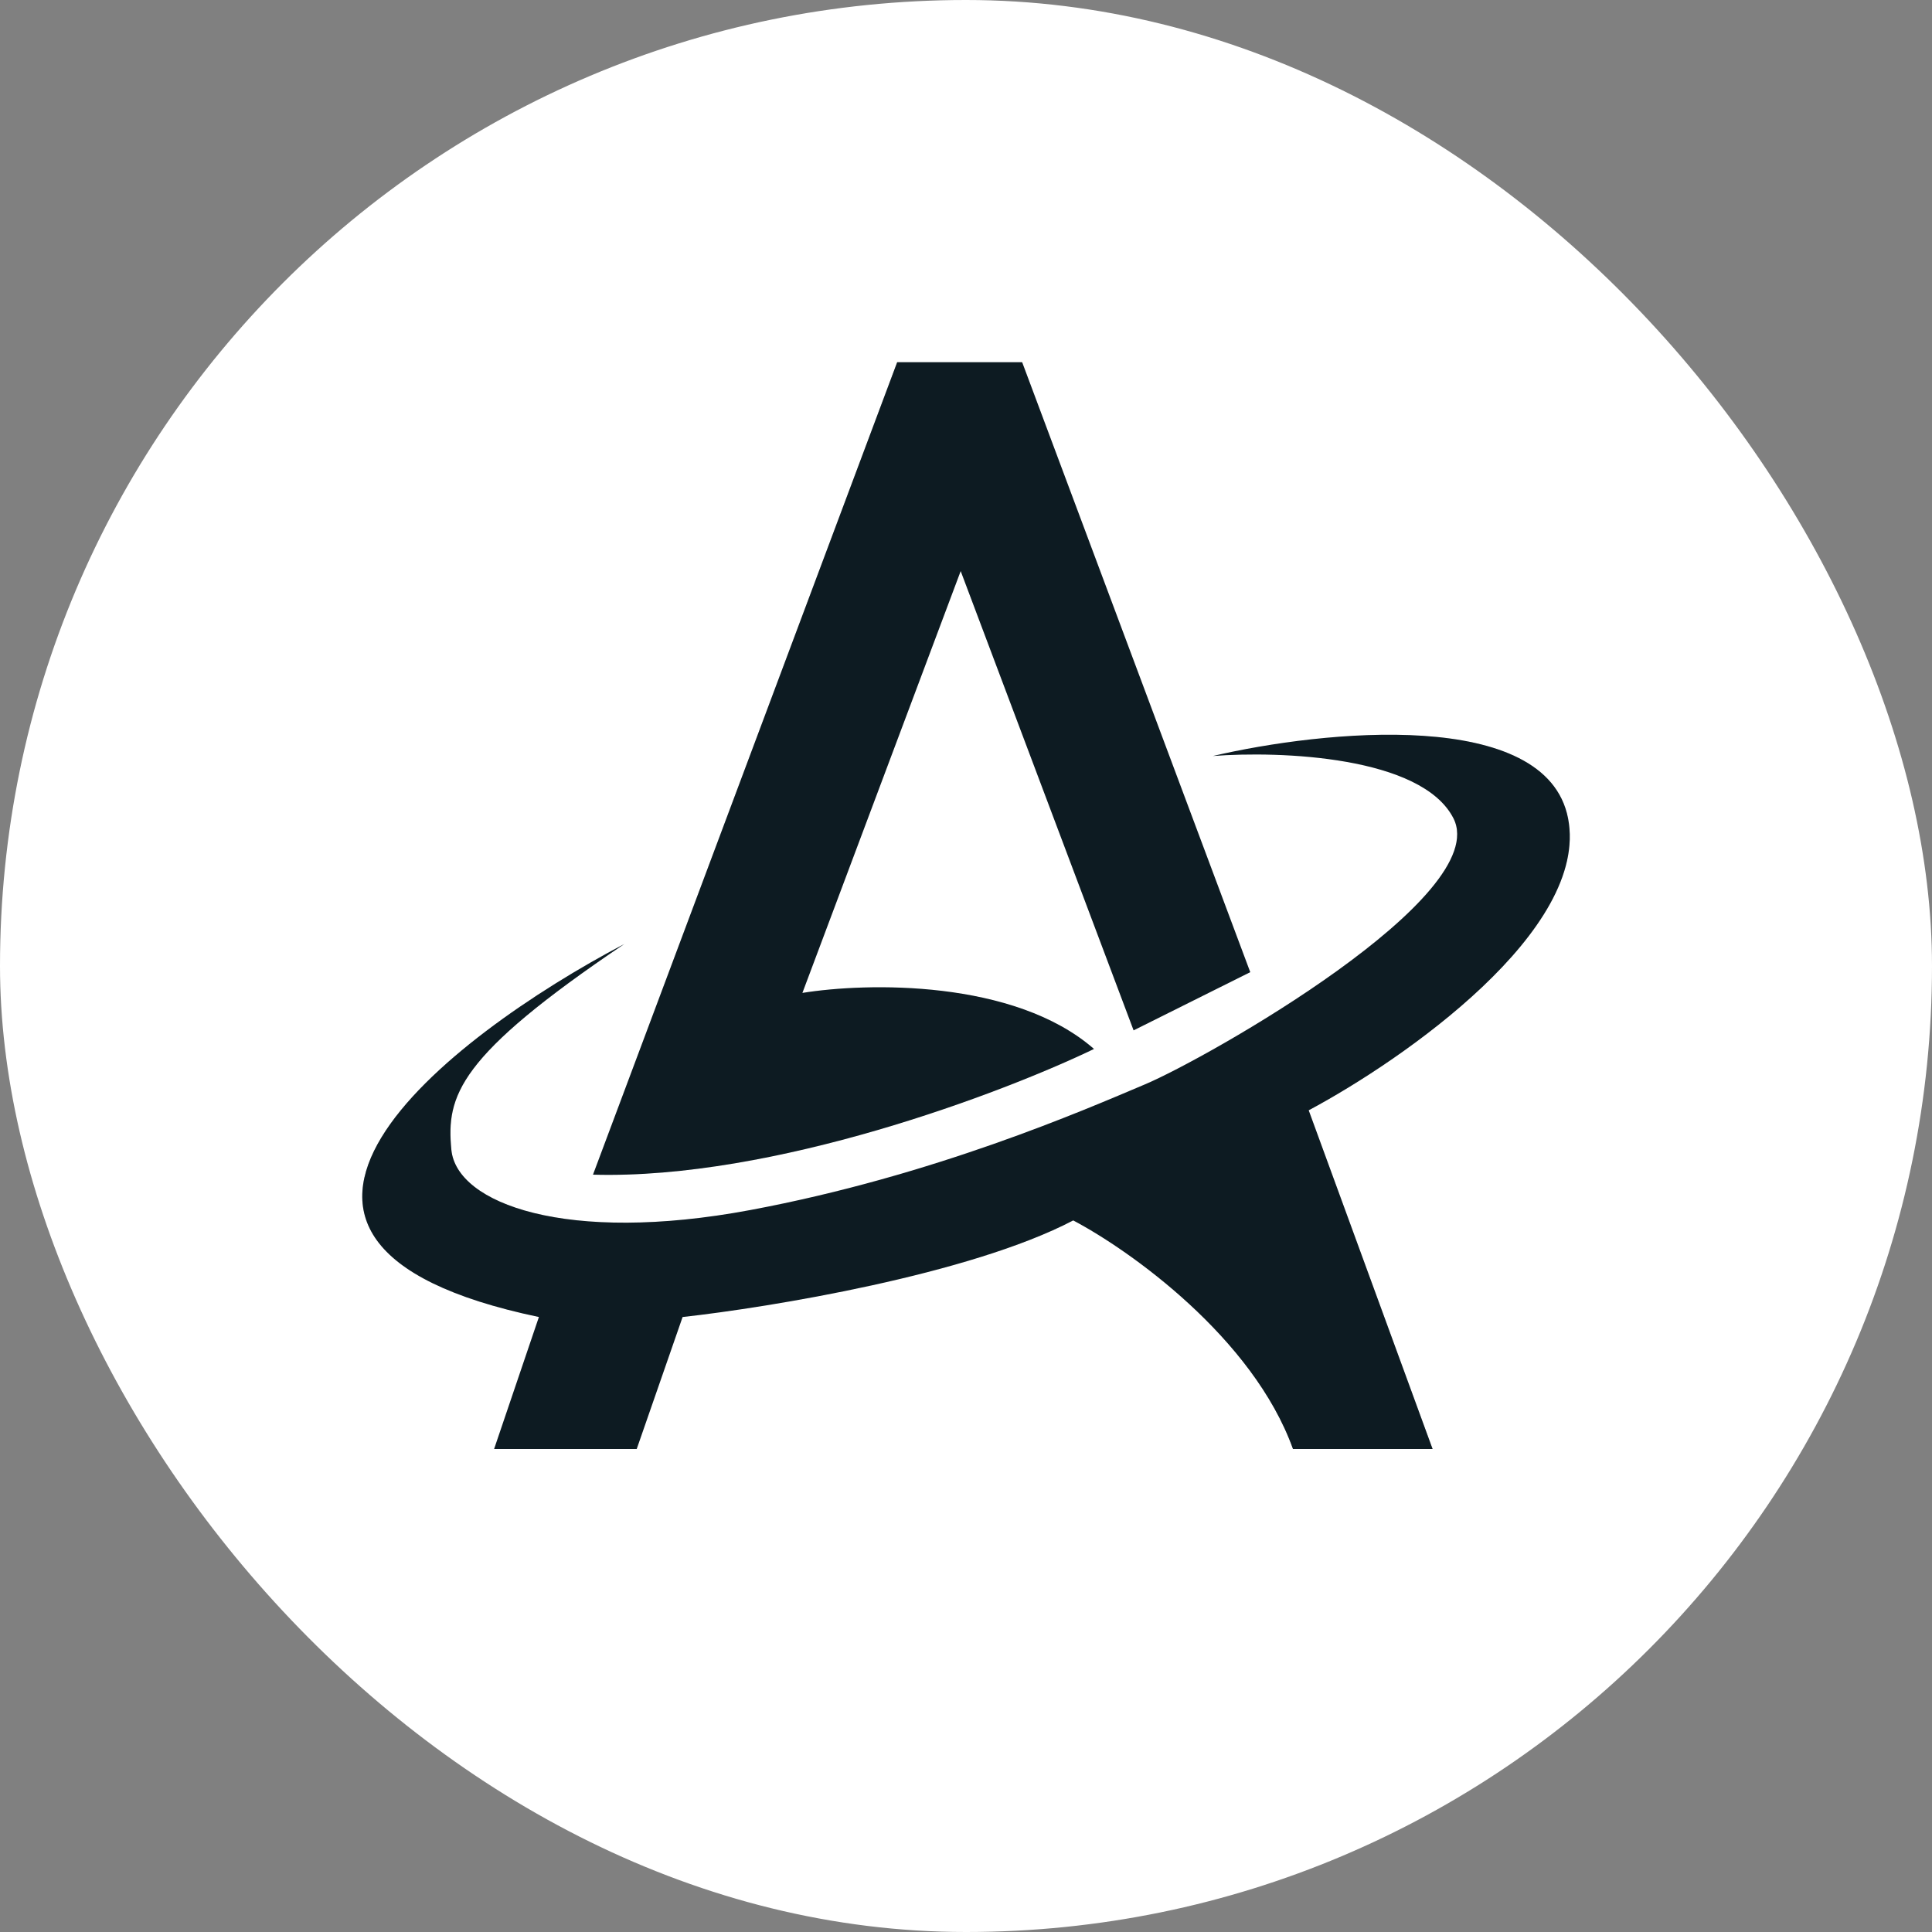
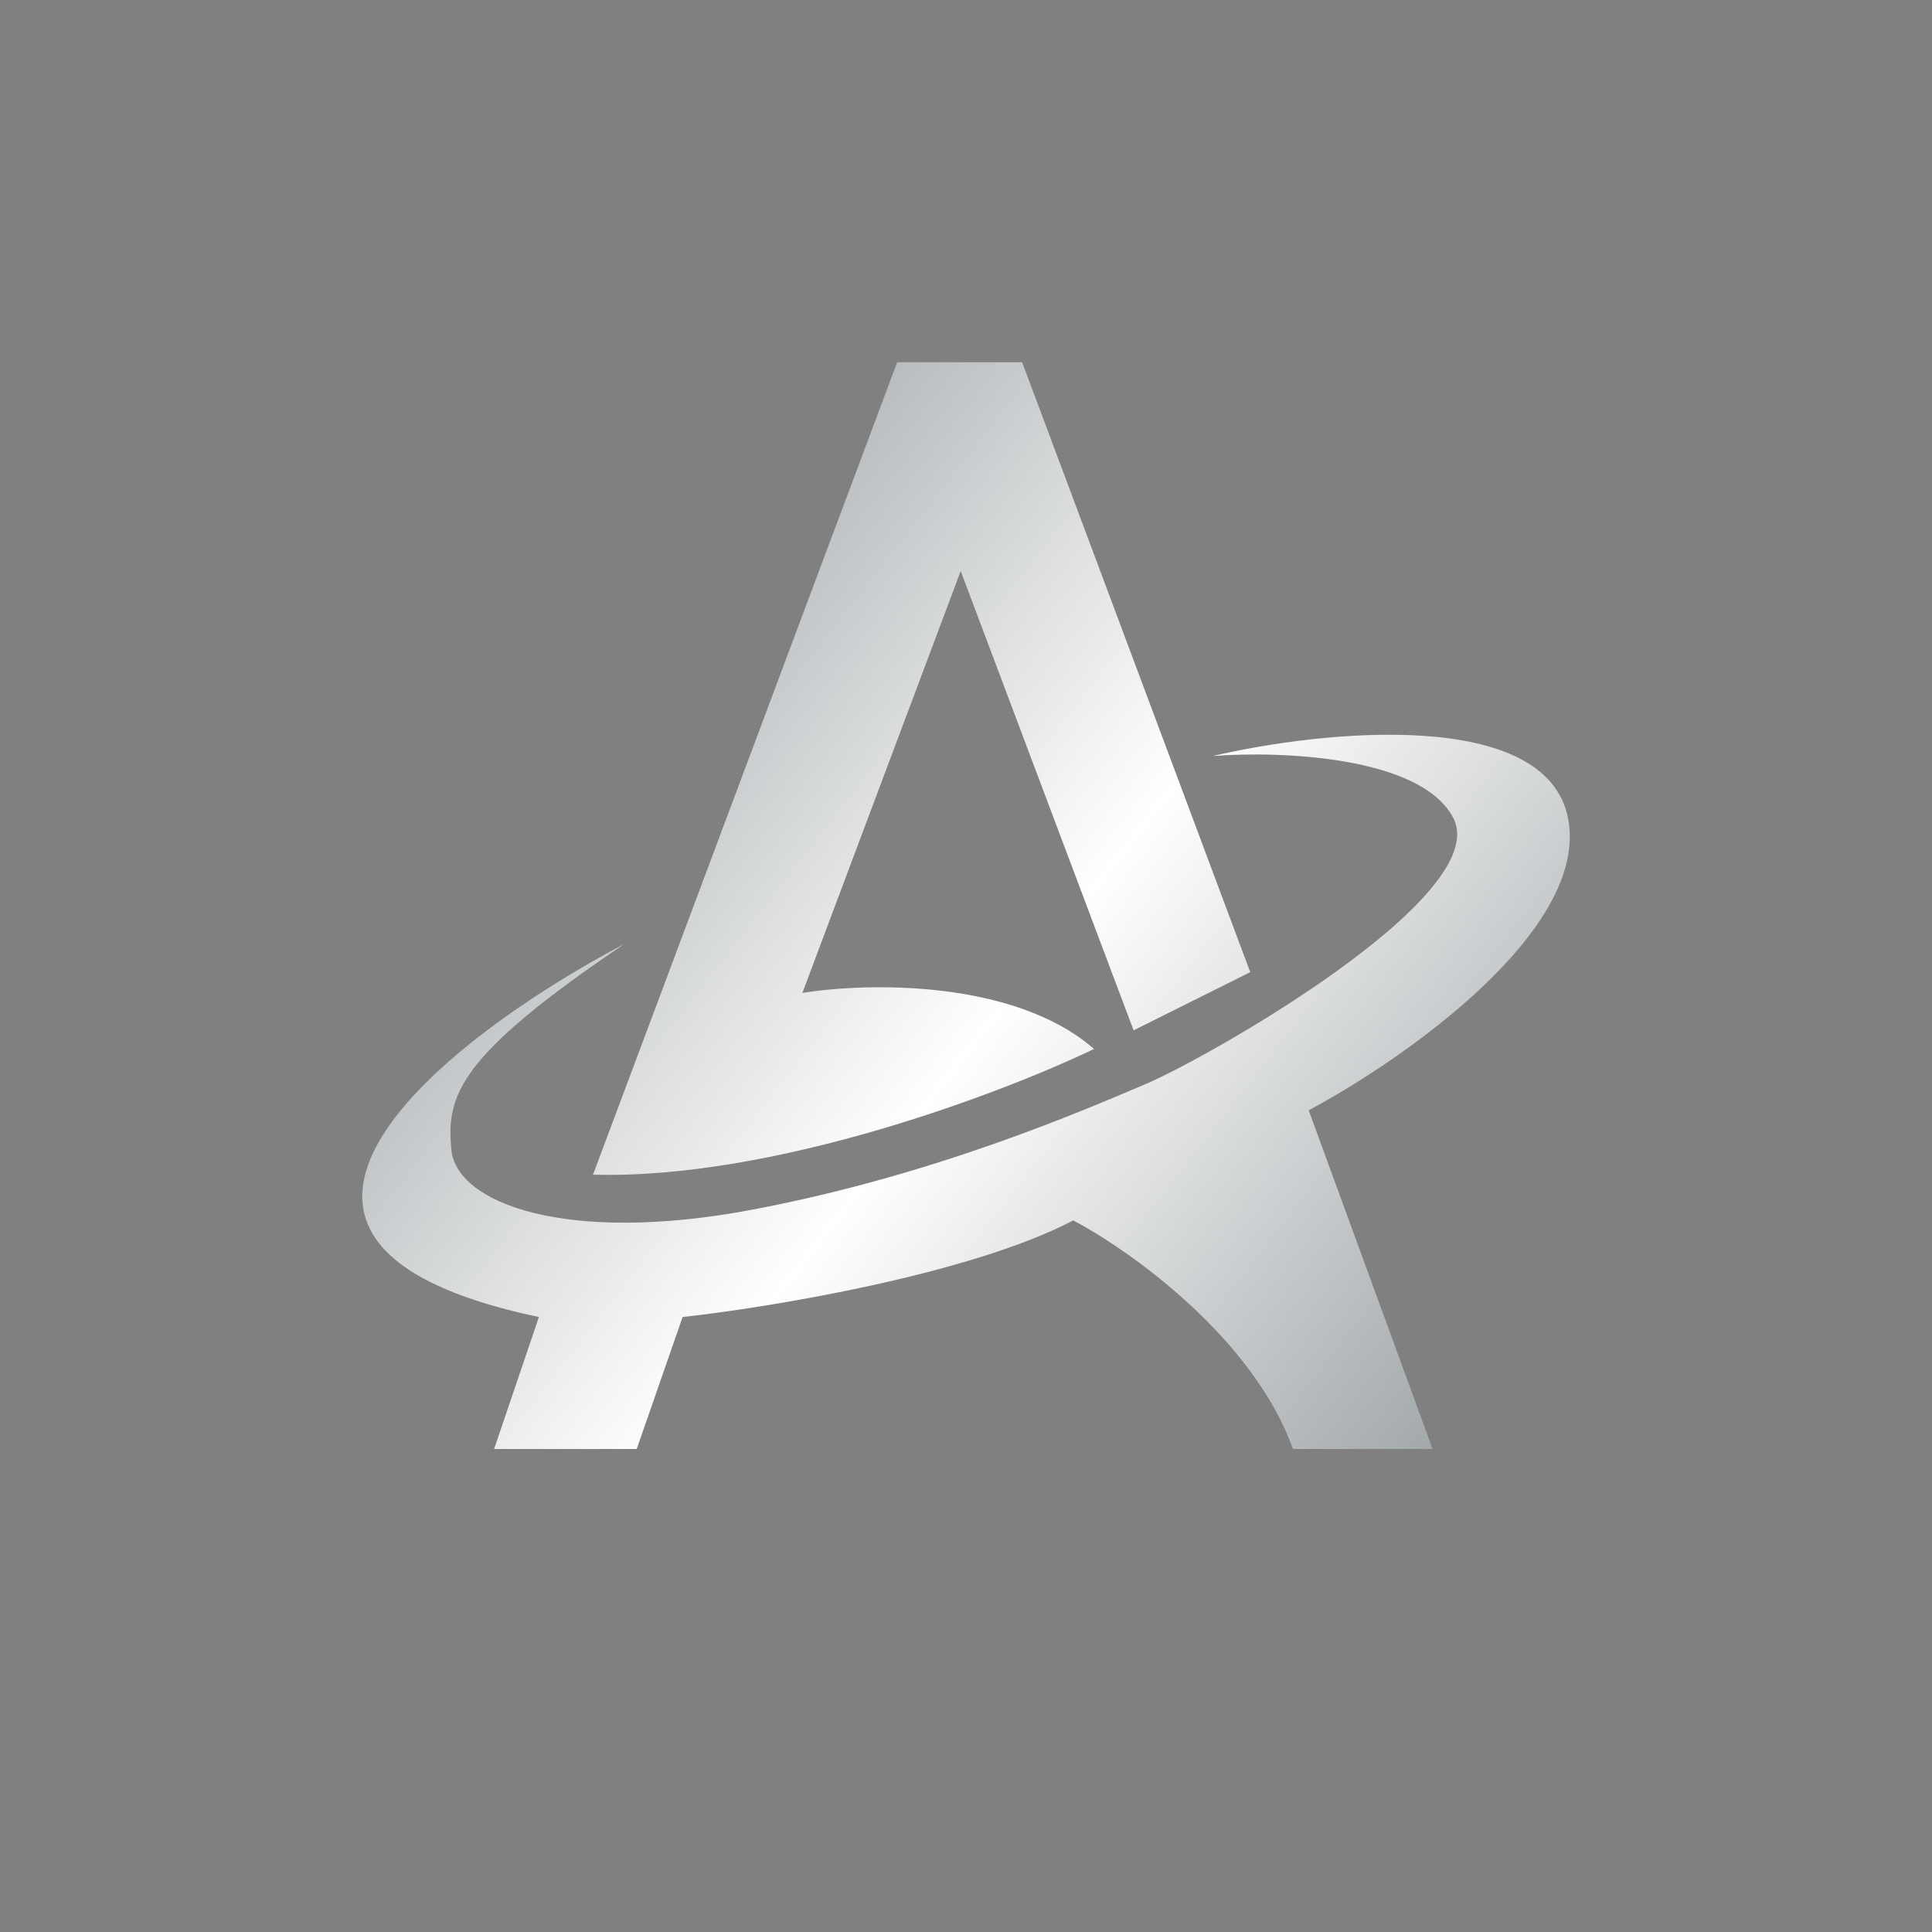
<svg xmlns="http://www.w3.org/2000/svg" width="16" height="16" viewBox="0 0 16 16" fill="none">
  <rect x="0" y="0" width="16" height="16" fill="#808080" stroke="none" />
-   <rect width="16" height="16" rx="8" fill="white" />
  <path d="M4.092 12L4.463 10.907C1.509 10.288 3.703 8.59 5.17 7.818C3.79 8.748 3.695 9.075 3.738 9.522C3.781 9.969 4.695 10.305 6.214 10.021C7.732 9.737 8.974 9.195 9.483 8.98C9.992 8.765 12.364 7.423 12.037 6.777C11.774 6.261 10.599 6.218 10.044 6.261C10.95 6.049 12.806 5.855 12.986 6.777C13.165 7.7 11.628 8.773 10.838 9.195L11.864 12H10.708C10.377 11.078 9.357 10.354 8.888 10.107C8.032 10.555 6.375 10.827 5.653 10.907L5.273 12H4.092Z" fill="url(#paint0_linear_398_108)" />
-   <path d="M4.092 12L4.463 10.907C1.509 10.288 3.703 8.59 5.17 7.818C3.79 8.748 3.695 9.075 3.738 9.522C3.781 9.969 4.695 10.305 6.214 10.021C7.732 9.737 8.974 9.195 9.483 8.98C9.992 8.765 12.364 7.423 12.037 6.777C11.774 6.261 10.599 6.218 10.044 6.261C10.95 6.049 12.806 5.855 12.986 6.777C13.165 7.7 11.628 8.773 10.838 9.195L11.864 12H10.708C10.377 11.078 9.357 10.354 8.888 10.107C8.032 10.555 6.375 10.827 5.653 10.907L5.273 12H4.092Z" fill="#0D1B22" />
  <path d="M4.911 9.728C6.409 9.77 8.302 9.052 9.06 8.687C8.398 8.109 7.174 8.137 6.645 8.223L7.956 4.729L9.388 8.533L10.354 8.051L8.465 3H7.43L4.911 9.728Z" fill="url(#paint1_linear_398_108)" />
-   <path d="M4.911 9.728C6.409 9.77 8.302 9.052 9.06 8.687C8.398 8.109 7.174 8.137 6.645 8.223L7.956 4.729L9.388 8.533L10.354 8.051L8.465 3H7.43L4.911 9.728Z" fill="#0D1B22" />
  <defs>
    <linearGradient id="paint0_linear_398_108" x1="-2.409" y1="-0.098" x2="18.797" y2="16.416" gradientUnits="userSpaceOnUse">
      <stop stop-color="#0D1B22" />
      <stop offset="0.507" stop-color="white" />
      <stop offset="1" stop-color="#0D1B22" />
    </linearGradient>
    <linearGradient id="paint1_linear_398_108" x1="-2.409" y1="-0.098" x2="18.797" y2="16.416" gradientUnits="userSpaceOnUse">
      <stop stop-color="#0D1B22" />
      <stop offset="0.507" stop-color="white" />
      <stop offset="1" stop-color="#0D1B22" />
    </linearGradient>
  </defs>
</svg>